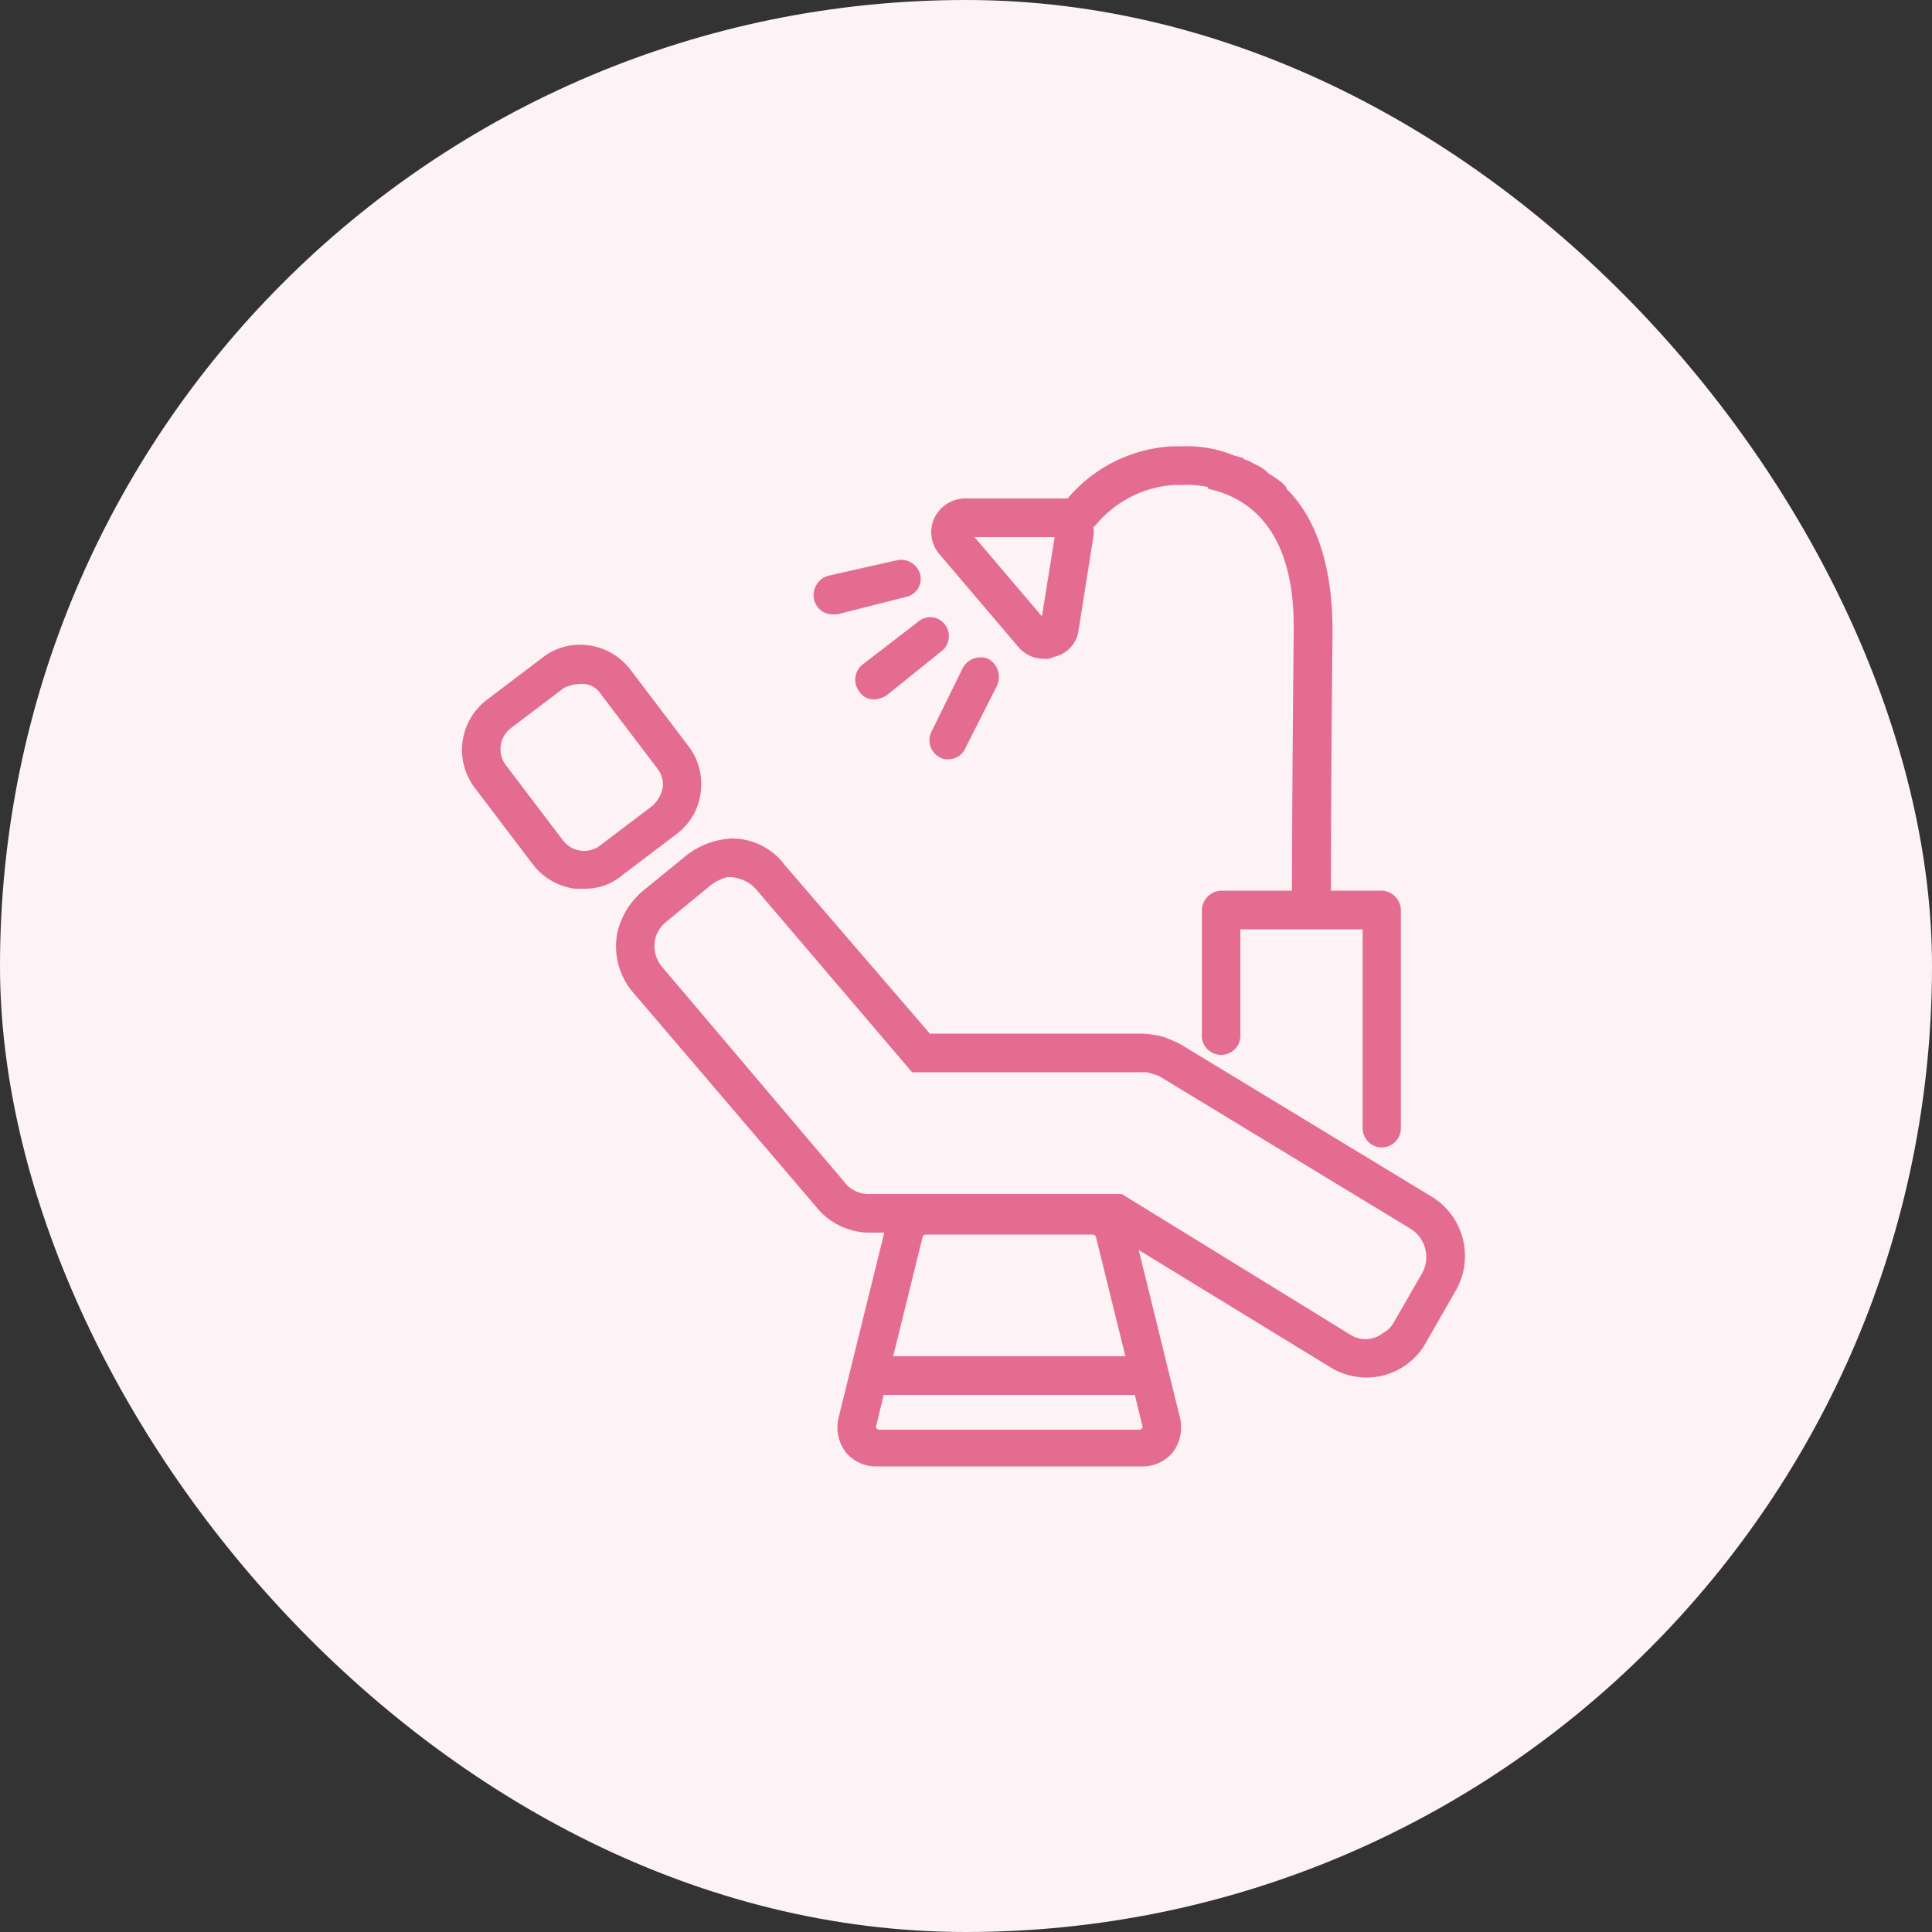
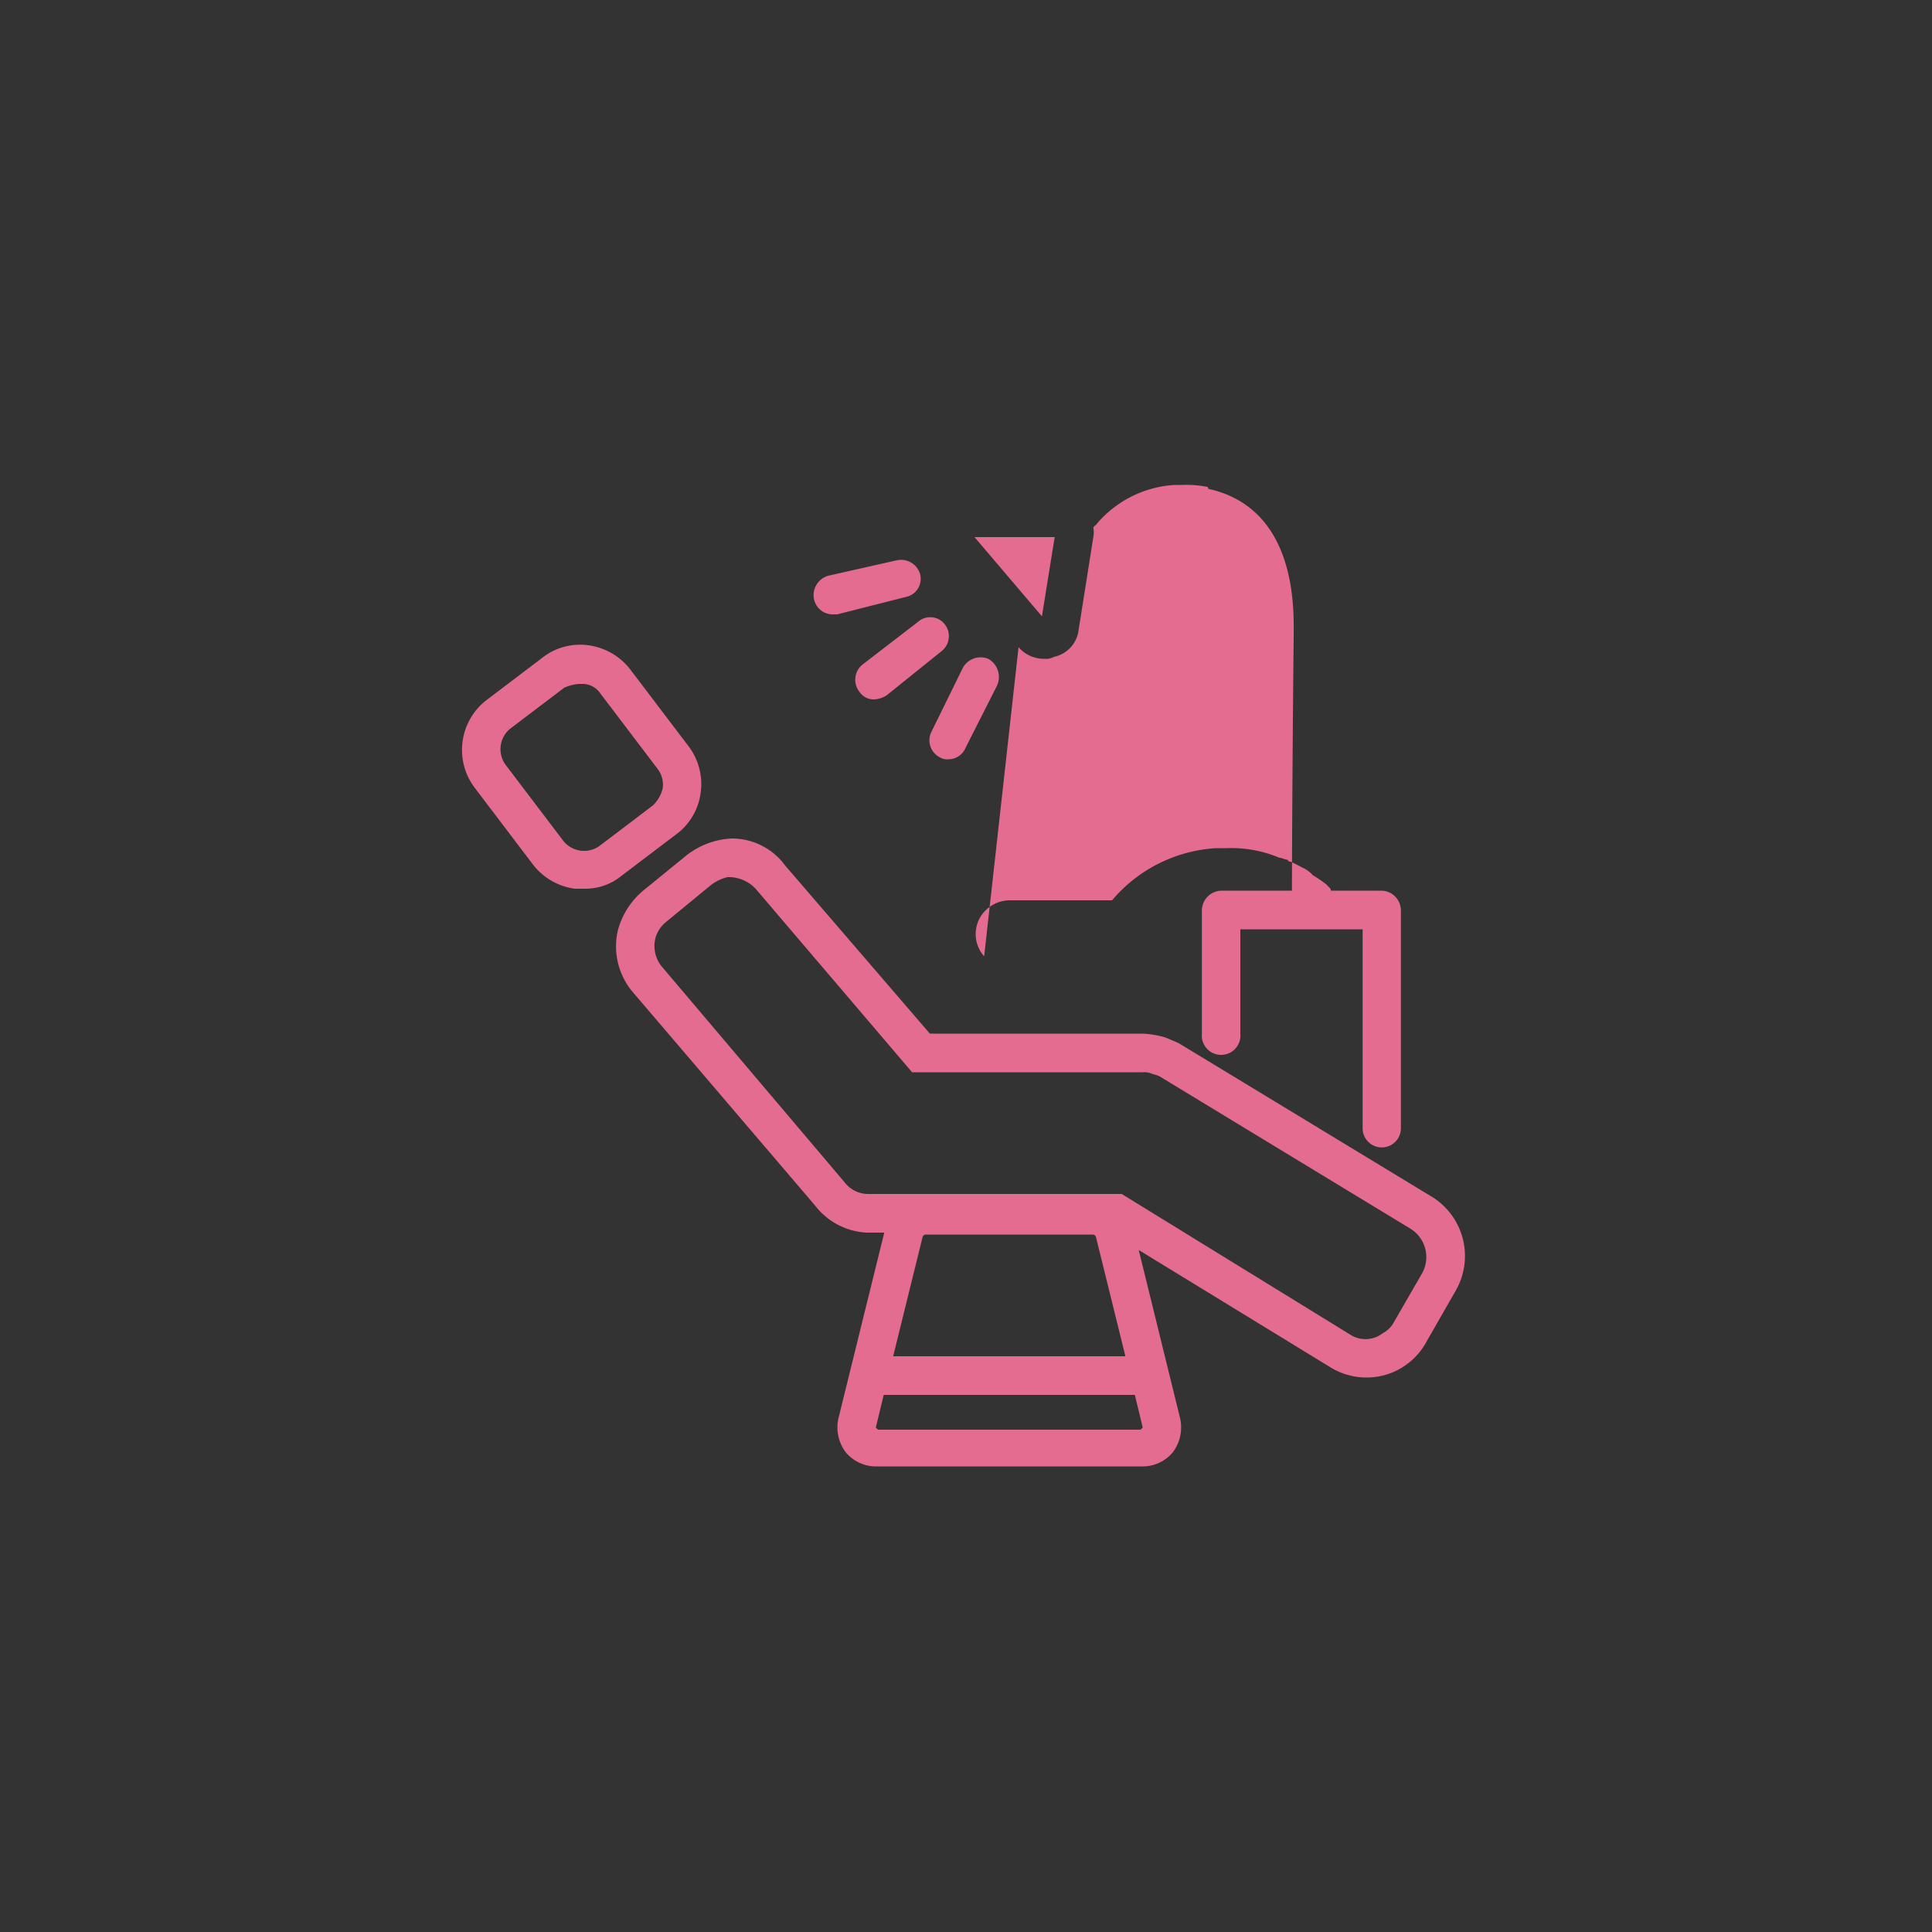
<svg xmlns="http://www.w3.org/2000/svg" id="icn__medical09.svg" width="100" height="100" viewBox="0 0 100 100">
  <rect x="0" y="0" width="100" height="100" fill="#333333" stroke="none" />
  <defs>
    <style>
      .cls-1 {
        fill: #fdf2f5;
      }

      .cls-2 {
        fill: #e56c91;
        fill-rule: evenodd;
      }
    </style>
  </defs>
-   <rect id="長方形_602" data-name="長方形 602" class="cls-1" width="100" height="100" rx="49.999" ry="49.999" />
-   <path id="シェイプ_1174" data-name="シェイプ 1174" class="cls-2" d="M2075.04,11088.9l-13.02-7.9c-0.22-.1-0.46-0.2-0.7-0.3a4.943,4.943,0,0,0-1.18-.2h-11.01l-7.49-8.7a3.416,3.416,0,0,0-2.76-1.4,4.109,4.109,0,0,0-2.38.9l-2.21,1.8a4.029,4.029,0,0,0-1.32,2.1,3.671,3.671,0,0,0,.74,3.1l9.48,11.1a3.592,3.592,0,0,0,2.68,1.4h0.9l-2.37,9.6a2.133,2.133,0,0,0,.4,1.8,2.05,2.05,0,0,0,1.65.7h13.58a2.037,2.037,0,0,0,1.65-.7,2.133,2.133,0,0,0,.4-1.8l-2.14-8.7,9.97,6.1a3.559,3.559,0,0,0,3.25.2,3.563,3.563,0,0,0,1.7-1.6l1.49-2.6A3.6,3.6,0,0,0,2075.04,11088.9Zm-14.89,12h-0.02a0.471,0.471,0,0,1-.1.1h-13.58a1.1,1.1,0,0,1-.11-0.1h-0.01l0.41-1.7h13Zm-12.92-3.7,1.53-6.2a0.252,0.252,0,0,1,.12-0.1h8.71a0.241,0.241,0,0,1,.13.1l1.53,6.2h-12.02Zm27.38-4.3-1.5,2.6a1.341,1.341,0,0,1-.53.5,1.454,1.454,0,0,1-1.66.1l-11.86-7.3h-13.1a1.538,1.538,0,0,1-1.24-.6l-9.49-11.2a1.679,1.679,0,0,1-.29-1.5,1.653,1.653,0,0,1,.56-0.8l2.31-1.9a2.419,2.419,0,0,1,.84-0.4,1.915,1.915,0,0,1,1.46.6l8.1,9.5h11.93a1.04,1.04,0,0,1,.54.1h0.02a2.085,2.085,0,0,1,.3.1l13.01,7.9A1.725,1.725,0,0,1,2074.61,11092.9Zm-20.89-32.4a1.735,1.735,0,0,0,1.34.6,0.868,0.868,0,0,0,.49-0.1,1.619,1.619,0,0,0,1.28-1.4l0.76-4.8a1.369,1.369,0,0,0,0-.5c0.07-.1.13-0.1,0.19-0.2a5.733,5.733,0,0,1,4.02-2h0.41a5.616,5.616,0,0,1,1.28.1c0.02,0,.03,0,0.05.1,4.5,1,4.44,6,4.42,7.6-0.05,5-.08,9.3-0.09,13.2h-3.66a1.037,1.037,0,0,0-1,1v6.4a1,1,0,1,0,1.99,0v-5.4h6.33v10.3a0.99,0.99,0,1,0,1.98,0v-11.3a1.028,1.028,0,0,0-.99-1h-2.63c0-3.9.03-8.1,0.08-13.2,0.04-3.4-.76-6-2.38-7.6l-0.02-.1h-0.02c-0.05-.1-0.11-0.1-0.17-0.2a6.589,6.589,0,0,0-.73-0.5,1.581,1.581,0,0,0-.55-0.4c-0.19-.1-0.38-0.2-0.6-0.3a0.14,0.14,0,0,1-.15-0.1c-0.14,0-.28-0.1-0.42-0.1a6.438,6.438,0,0,0-2.72-.5h-0.55a7.634,7.634,0,0,0-5.4,2.7h-5.28a1.785,1.785,0,0,0-1.61,1,1.736,1.736,0,0,0,.27,1.9Zm1.87-5.7-0.66,4.1-3.49-4.1h4.15Zm-19.61,15.4a3.181,3.181,0,0,0,1.29-2.2,3.23,3.23,0,0,0-.65-2.4l-2.96-3.9a3.286,3.286,0,0,0-2.2-1.3,3.175,3.175,0,0,0-2.46.7l-2.77,2.1a3.252,3.252,0,0,0-.64,4.6l2.96,3.9a3.286,3.286,0,0,0,2.2,1.3h0.46a2.985,2.985,0,0,0,2-.7Zm-5.84.3-2.96-3.9a1.368,1.368,0,0,1,.25-1.9l2.77-2.1a2.147,2.147,0,0,1,.81-0.2h0.18a1.114,1.114,0,0,1,.89.5l2.96,3.9a1.337,1.337,0,0,1,.26,1,1.76,1.76,0,0,1-.52.9l-2.77,2.1A1.372,1.372,0,0,1,2030.14,11070.5Zm13.96-11.7h0.23l3.55-.9a0.957,0.957,0,0,0,.74-1.2,1.028,1.028,0,0,0-1.2-.7l-3.55.8a1.045,1.045,0,0,0-.74,1.2A0.987,0.987,0,0,0,2044.1,11058.8Zm1.54,2.6a1.007,1.007,0,0,0-.16,1.4,0.888,0.888,0,0,0,.78.4,1.337,1.337,0,0,0,.62-0.2l2.86-2.3a0.988,0.988,0,0,0,.15-1.4,0.955,0.955,0,0,0-1.39-.1Zm5.18,0.2-1.62,3.3a0.986,0.986,0,0,0,.45,1.3,0.7,0.7,0,0,0,.44.1,0.967,0.967,0,0,0,.89-0.6l1.62-3.2a1.075,1.075,0,0,0-.45-1.4A1.048,1.048,0,0,0,2050.82,11061.6Z" transform="translate(-2001 -11027)" />
+   <path id="シェイプ_1174" data-name="シェイプ 1174" class="cls-2" d="M2075.04,11088.9l-13.02-7.9c-0.22-.1-0.46-0.2-0.7-0.3a4.943,4.943,0,0,0-1.18-.2h-11.01l-7.49-8.7a3.416,3.416,0,0,0-2.76-1.4,4.109,4.109,0,0,0-2.38.9l-2.21,1.8a4.029,4.029,0,0,0-1.32,2.1,3.671,3.671,0,0,0,.74,3.1l9.48,11.1a3.592,3.592,0,0,0,2.68,1.4h0.9l-2.37,9.6a2.133,2.133,0,0,0,.4,1.8,2.05,2.05,0,0,0,1.65.7h13.58a2.037,2.037,0,0,0,1.65-.7,2.133,2.133,0,0,0,.4-1.8l-2.14-8.7,9.97,6.1a3.559,3.559,0,0,0,3.25.2,3.563,3.563,0,0,0,1.7-1.6l1.49-2.6A3.6,3.6,0,0,0,2075.04,11088.9Zm-14.89,12h-0.02a0.471,0.471,0,0,1-.1.1h-13.58a1.1,1.1,0,0,1-.11-0.1h-0.01l0.41-1.7h13Zm-12.92-3.7,1.53-6.2a0.252,0.252,0,0,1,.12-0.1h8.71a0.241,0.241,0,0,1,.13.1l1.53,6.2h-12.02Zm27.38-4.3-1.5,2.6a1.341,1.341,0,0,1-.53.5,1.454,1.454,0,0,1-1.66.1l-11.86-7.3h-13.1a1.538,1.538,0,0,1-1.24-.6l-9.49-11.2a1.679,1.679,0,0,1-.29-1.5,1.653,1.653,0,0,1,.56-0.8l2.31-1.9a2.419,2.419,0,0,1,.84-0.4,1.915,1.915,0,0,1,1.46.6l8.1,9.5h11.93a1.04,1.04,0,0,1,.54.1h0.02a2.085,2.085,0,0,1,.3.1l13.01,7.9A1.725,1.725,0,0,1,2074.61,11092.9Zm-20.89-32.4a1.735,1.735,0,0,0,1.34.6,0.868,0.868,0,0,0,.49-0.1,1.619,1.619,0,0,0,1.28-1.4l0.76-4.8a1.369,1.369,0,0,0,0-.5c0.07-.1.13-0.1,0.19-0.2a5.733,5.733,0,0,1,4.02-2h0.41a5.616,5.616,0,0,1,1.28.1c0.02,0,.03,0,0.05.1,4.5,1,4.44,6,4.42,7.6-0.05,5-.08,9.3-0.09,13.2h-3.66a1.037,1.037,0,0,0-1,1v6.4a1,1,0,1,0,1.99,0v-5.4h6.33v10.3a0.99,0.99,0,1,0,1.98,0v-11.3a1.028,1.028,0,0,0-.99-1h-2.63l-0.02-.1h-0.02c-0.05-.1-0.11-0.1-0.17-0.2a6.589,6.589,0,0,0-.73-0.5,1.581,1.581,0,0,0-.55-0.4c-0.19-.1-0.38-0.2-0.6-0.3a0.14,0.14,0,0,1-.15-0.1c-0.14,0-.28-0.1-0.42-0.1a6.438,6.438,0,0,0-2.72-.5h-0.55a7.634,7.634,0,0,0-5.4,2.7h-5.28a1.785,1.785,0,0,0-1.61,1,1.736,1.736,0,0,0,.27,1.9Zm1.87-5.7-0.66,4.1-3.49-4.1h4.15Zm-19.61,15.4a3.181,3.181,0,0,0,1.29-2.2,3.23,3.23,0,0,0-.65-2.4l-2.96-3.9a3.286,3.286,0,0,0-2.2-1.3,3.175,3.175,0,0,0-2.46.7l-2.77,2.1a3.252,3.252,0,0,0-.64,4.6l2.96,3.9a3.286,3.286,0,0,0,2.2,1.3h0.46a2.985,2.985,0,0,0,2-.7Zm-5.84.3-2.96-3.9a1.368,1.368,0,0,1,.25-1.9l2.77-2.1a2.147,2.147,0,0,1,.81-0.2h0.18a1.114,1.114,0,0,1,.89.5l2.96,3.9a1.337,1.337,0,0,1,.26,1,1.76,1.76,0,0,1-.52.9l-2.77,2.1A1.372,1.372,0,0,1,2030.14,11070.5Zm13.96-11.7h0.23l3.55-.9a0.957,0.957,0,0,0,.74-1.2,1.028,1.028,0,0,0-1.2-.7l-3.55.8a1.045,1.045,0,0,0-.74,1.2A0.987,0.987,0,0,0,2044.1,11058.8Zm1.54,2.6a1.007,1.007,0,0,0-.16,1.4,0.888,0.888,0,0,0,.78.4,1.337,1.337,0,0,0,.62-0.2l2.86-2.3a0.988,0.988,0,0,0,.15-1.4,0.955,0.955,0,0,0-1.39-.1Zm5.18,0.2-1.62,3.3a0.986,0.986,0,0,0,.45,1.3,0.7,0.7,0,0,0,.44.1,0.967,0.967,0,0,0,.89-0.6l1.62-3.2a1.075,1.075,0,0,0-.45-1.4A1.048,1.048,0,0,0,2050.82,11061.6Z" transform="translate(-2001 -11027)" />
</svg>